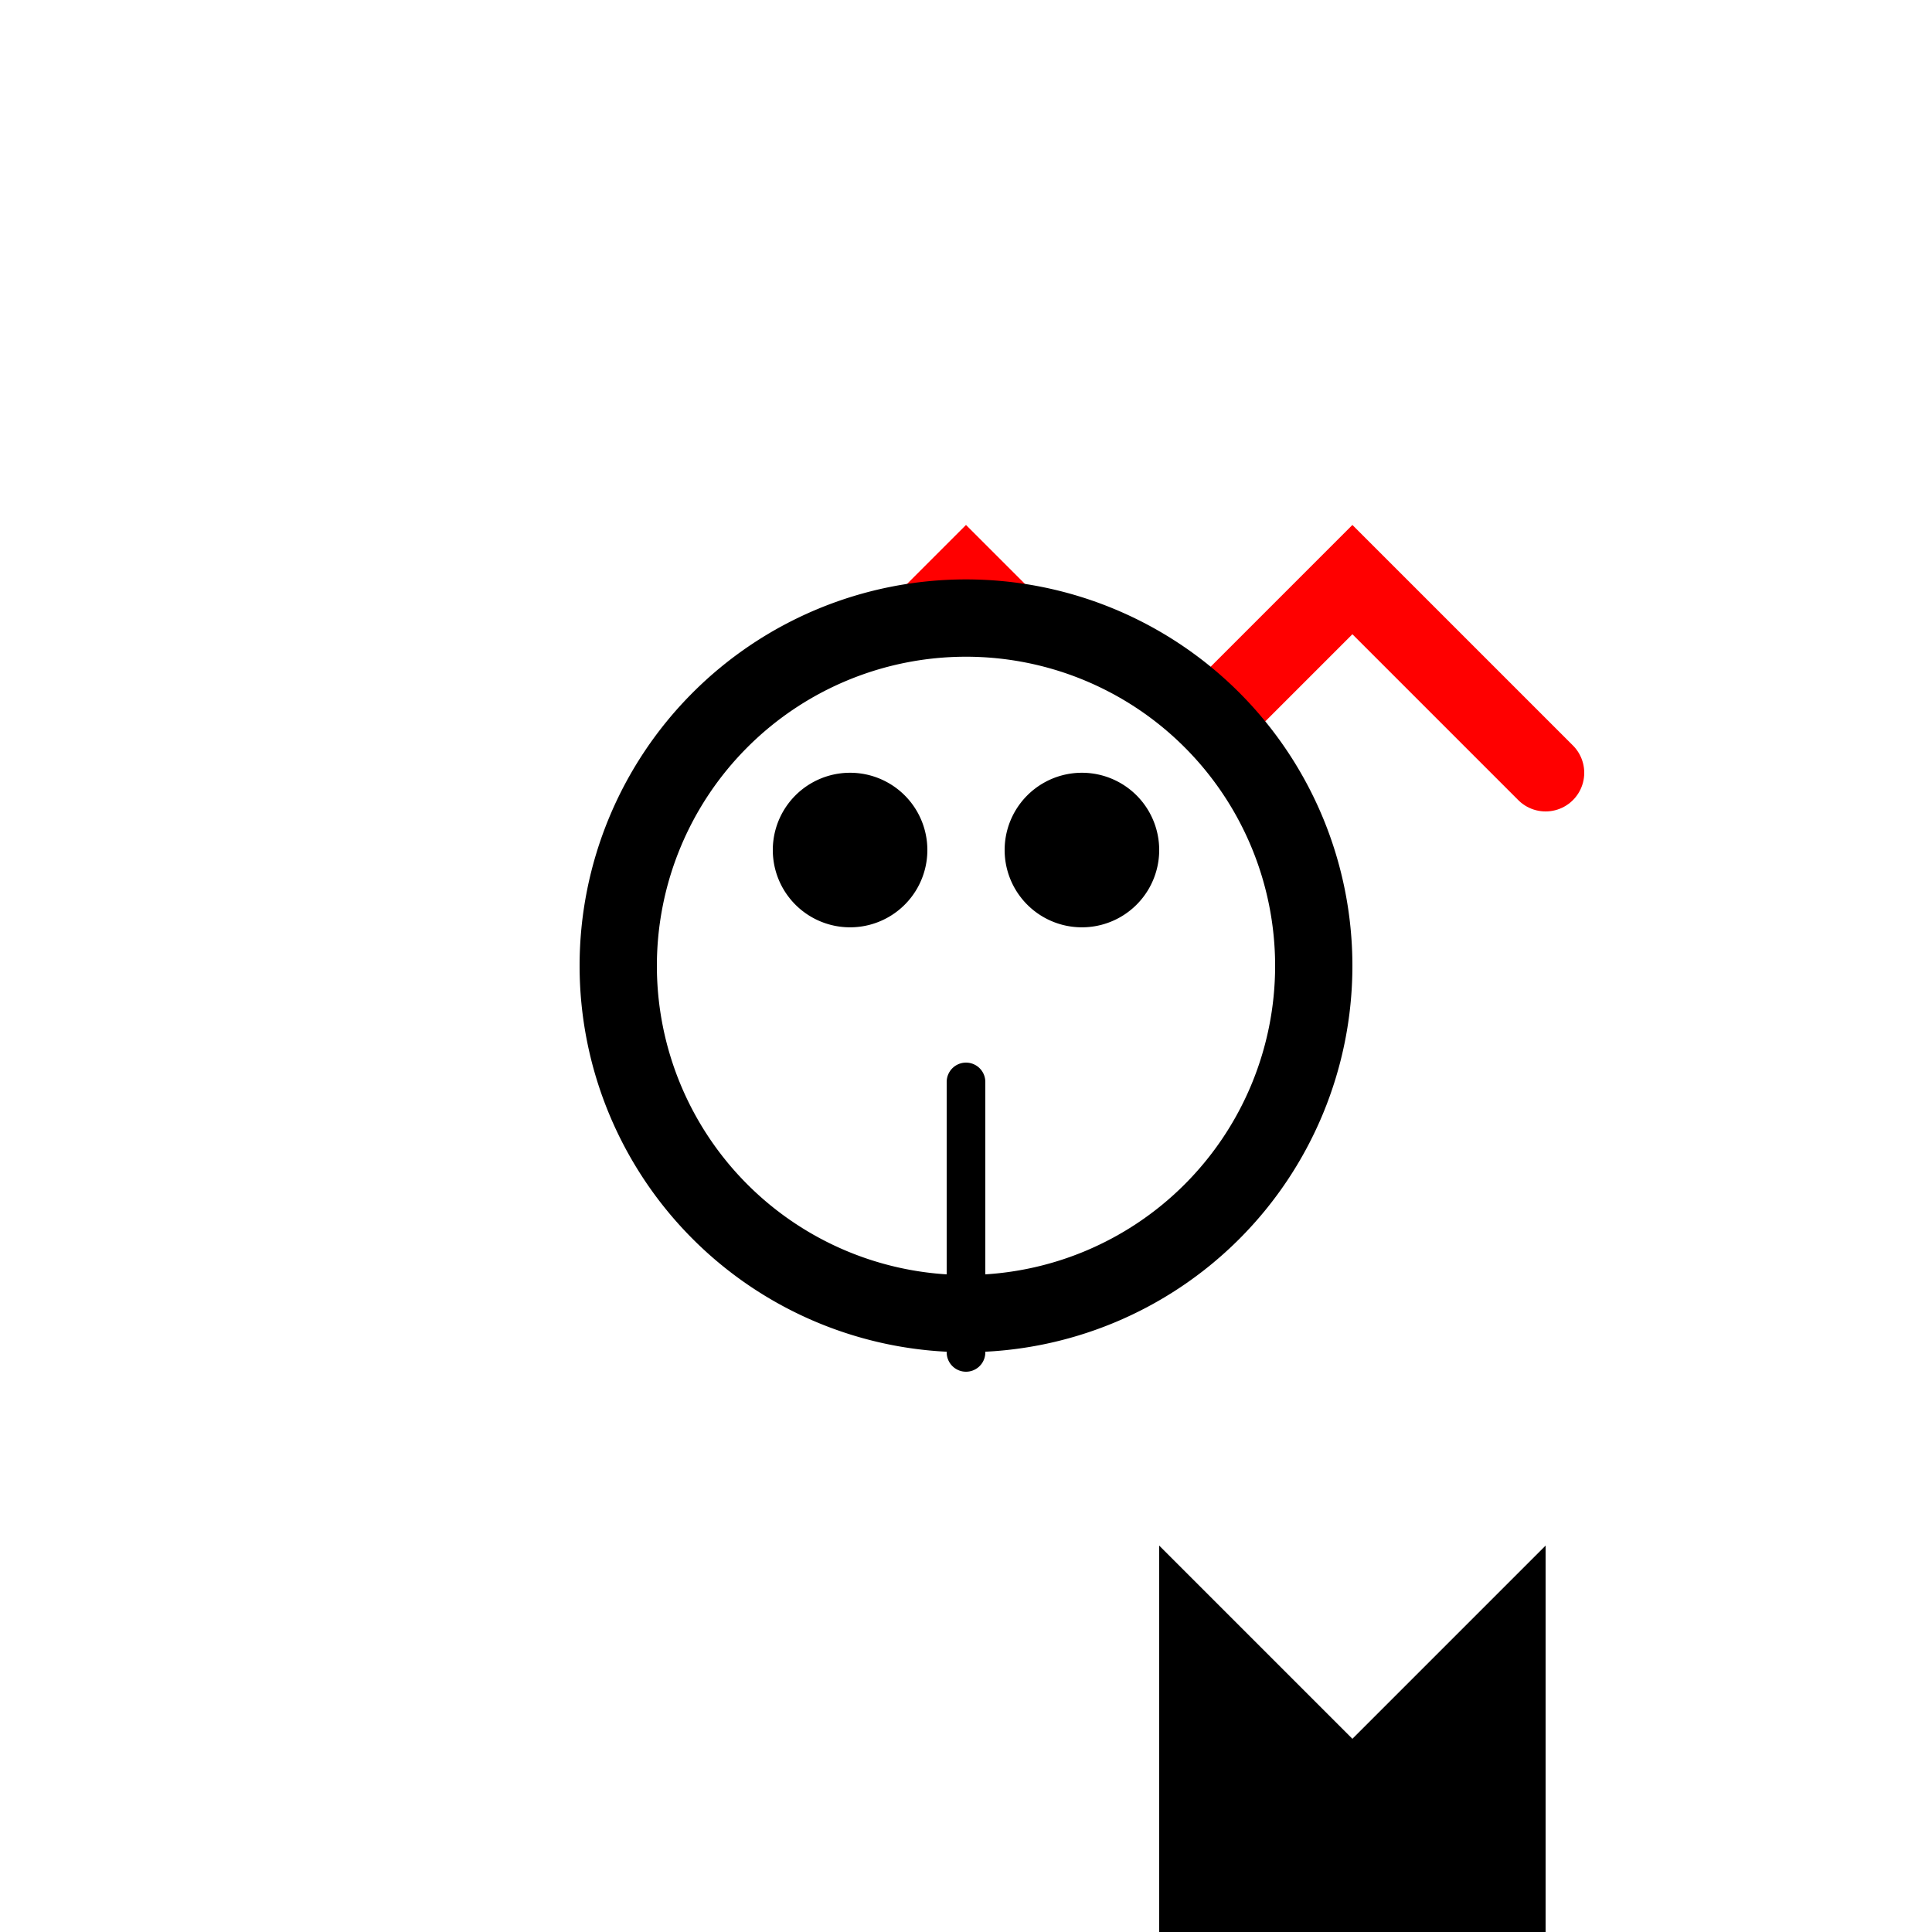
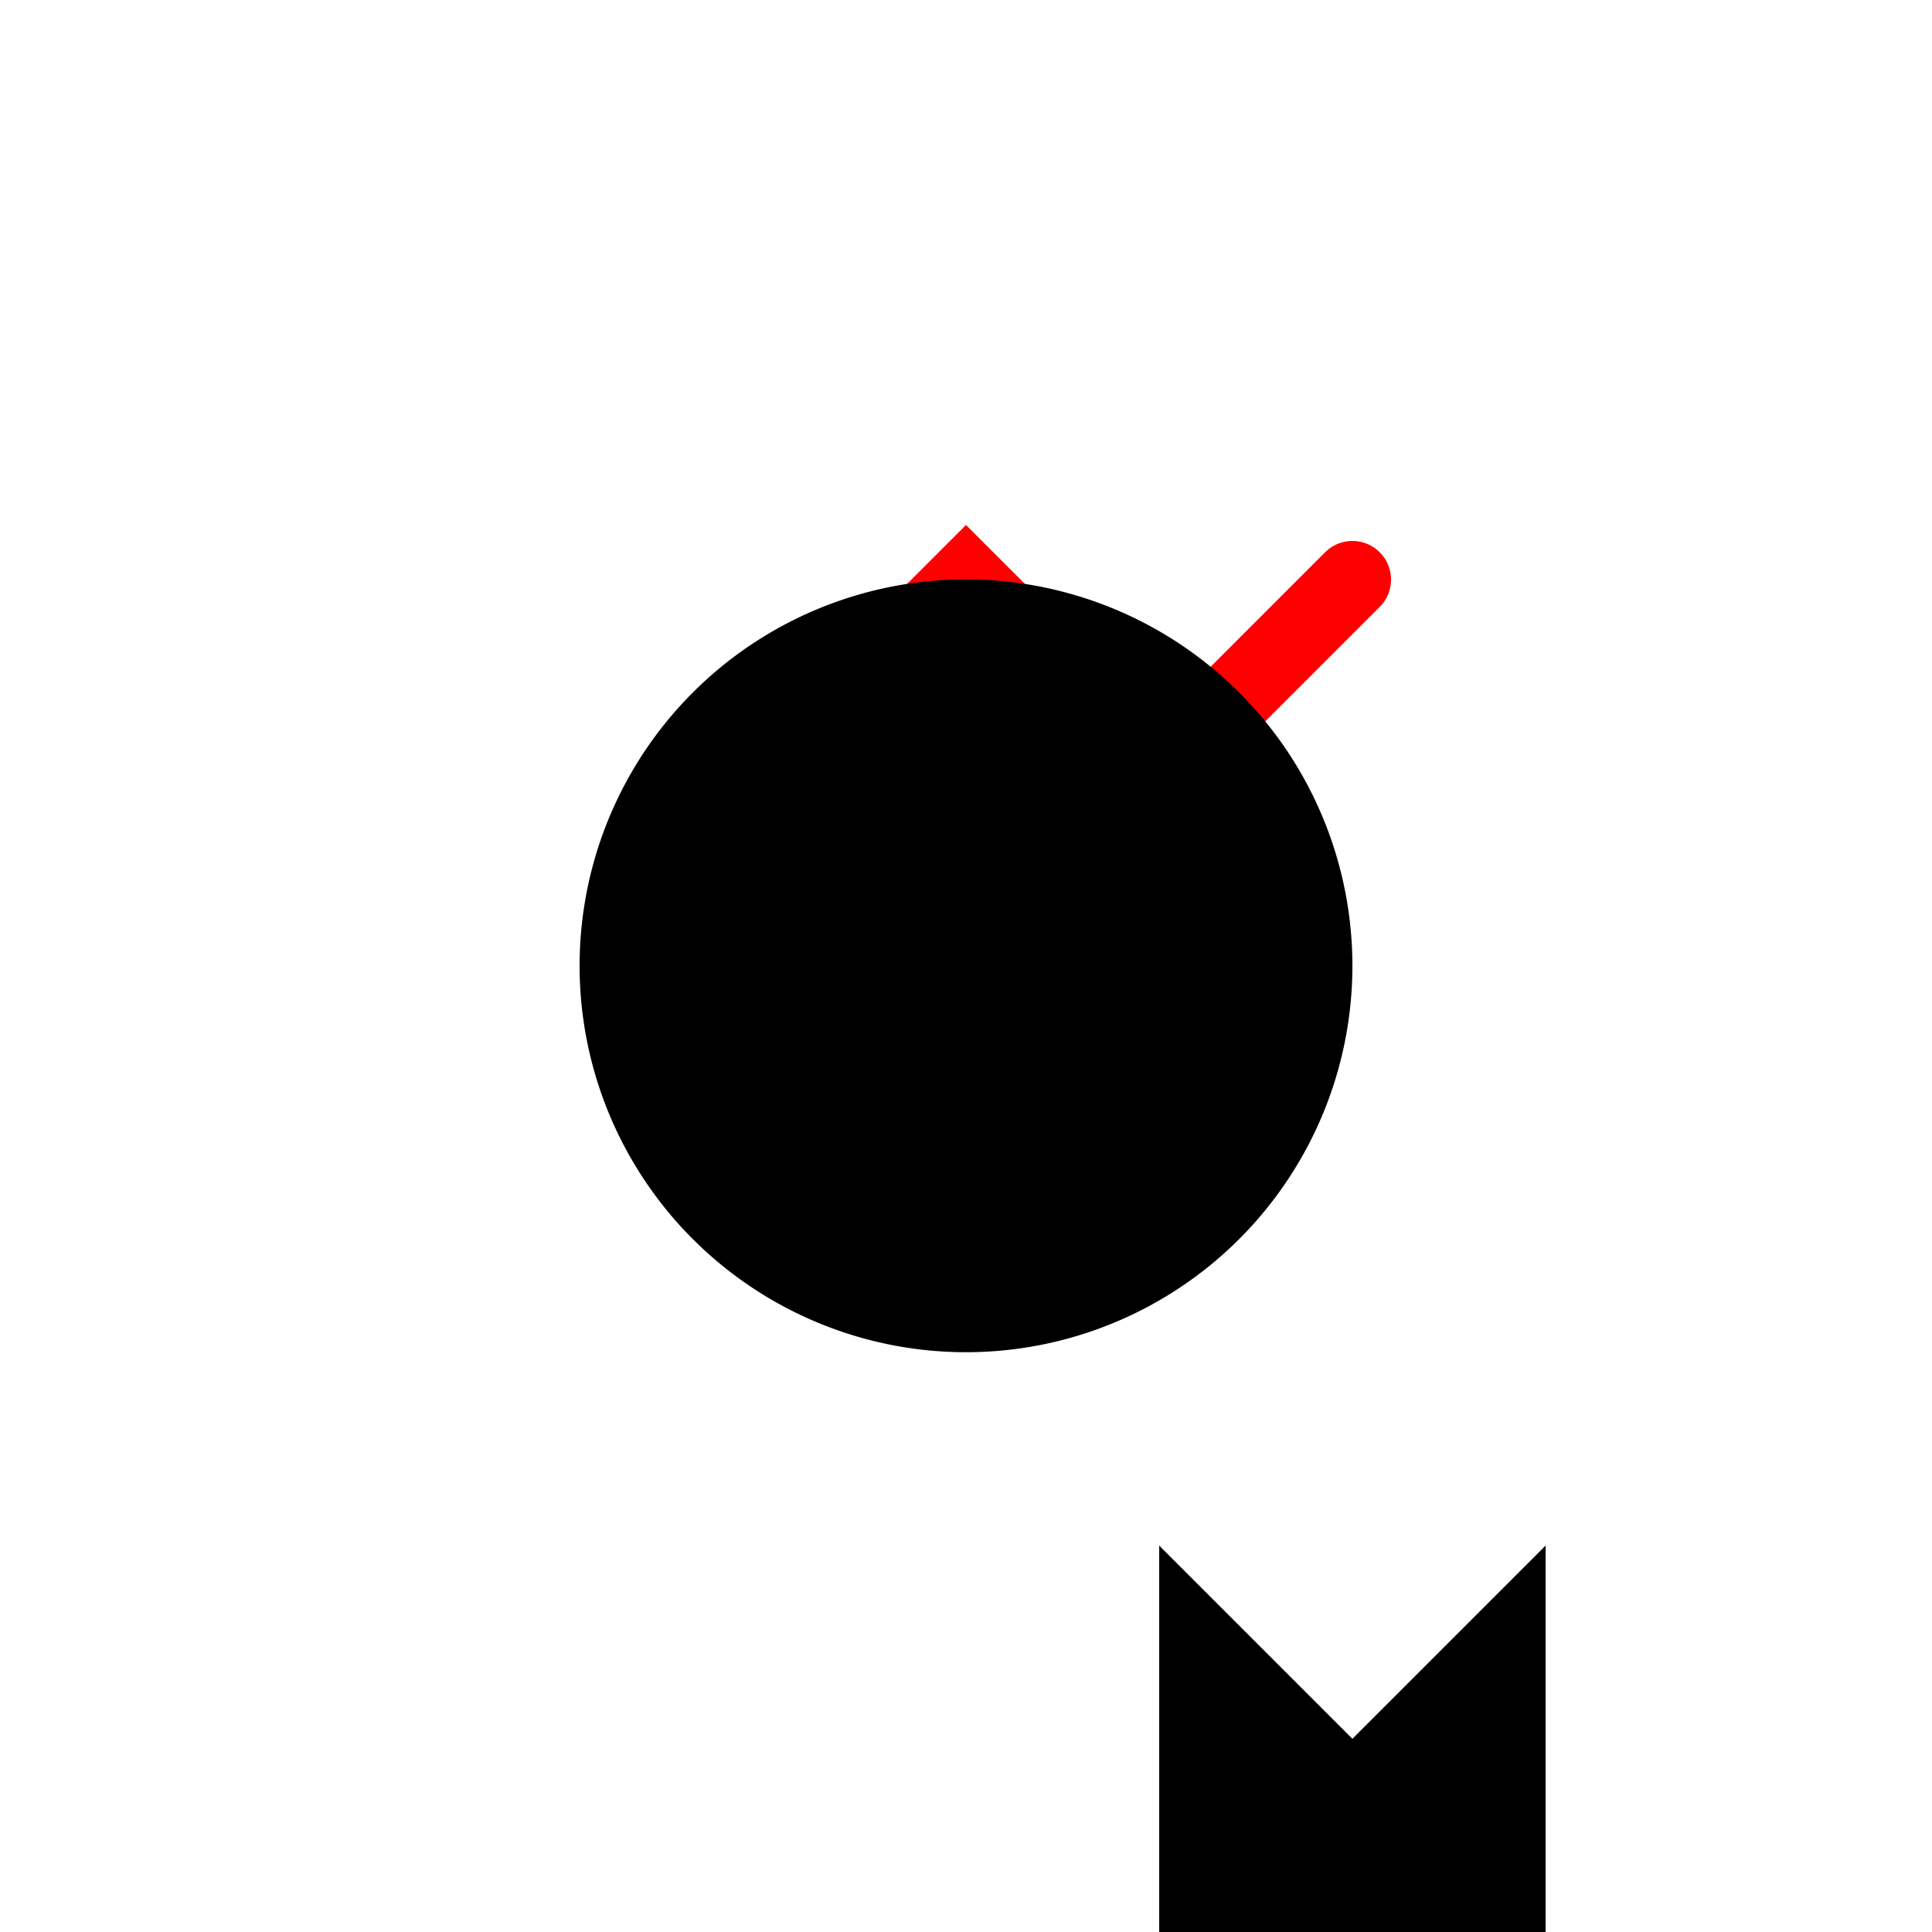
<svg xmlns="http://www.w3.org/2000/svg" width="500" height="500">
  <defs />
  <g>
    <rect fill="#FFFFFF" stroke="none" x="0" y="0" width="512" height="512" />
-     <path fill="none" stroke="#FF0000" paint-order="fill stroke markers" d=" M 200 200 L 250 150 L 300 200 L 350 150 L 400 200" stroke-linecap="round" stroke-miterlimit="10" stroke-width="20" stroke-dasharray="" />
+     <path fill="none" stroke="#FF0000" paint-order="fill stroke markers" d=" M 200 200 L 250 150 L 300 200 L 350 150 " stroke-linecap="round" stroke-miterlimit="10" stroke-width="20" stroke-dasharray="" />
    <path fill="#000000" stroke="none" paint-order="stroke fill markers" d=" M 350 250 A 100 100 0 1 1 350 249.9" />
-     <path fill="#FFFFFF" stroke="none" paint-order="stroke fill markers" d=" M 330 250 A 80 80 0 1 1 330 249.92" />
-     <path fill="#000000" stroke="none" paint-order="stroke fill markers" d=" M 240 220 A 20 20 0 1 1 240 219.98" />
    <path fill="#000000" stroke="none" paint-order="stroke fill markers" d=" M 300 220 A 20 20 0 1 1 300 219.98" />
-     <path fill="none" stroke="#000000" paint-order="fill stroke markers" d=" M 250 280 L 250 350" stroke-linecap="round" stroke-miterlimit="10" stroke-width="10" stroke-dasharray="" />
    <path fill="#000000" stroke="none" paint-order="stroke fill markers" d=" M 400 400 L 350 450 L 300 400 L 300 500 L 400 500 L 400 400" />
  </g>
</svg>